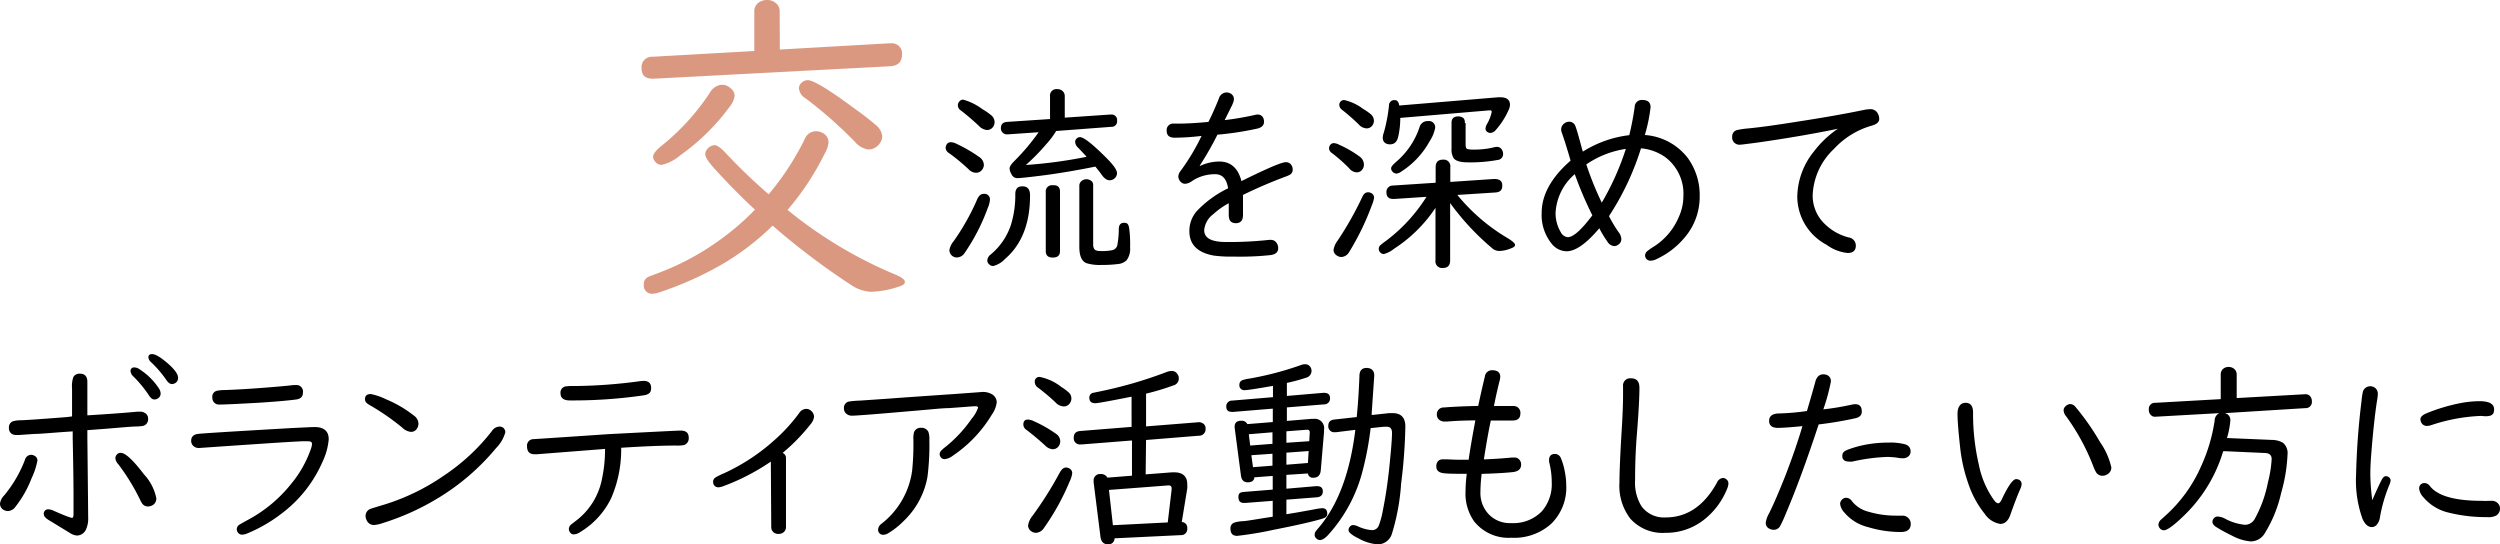
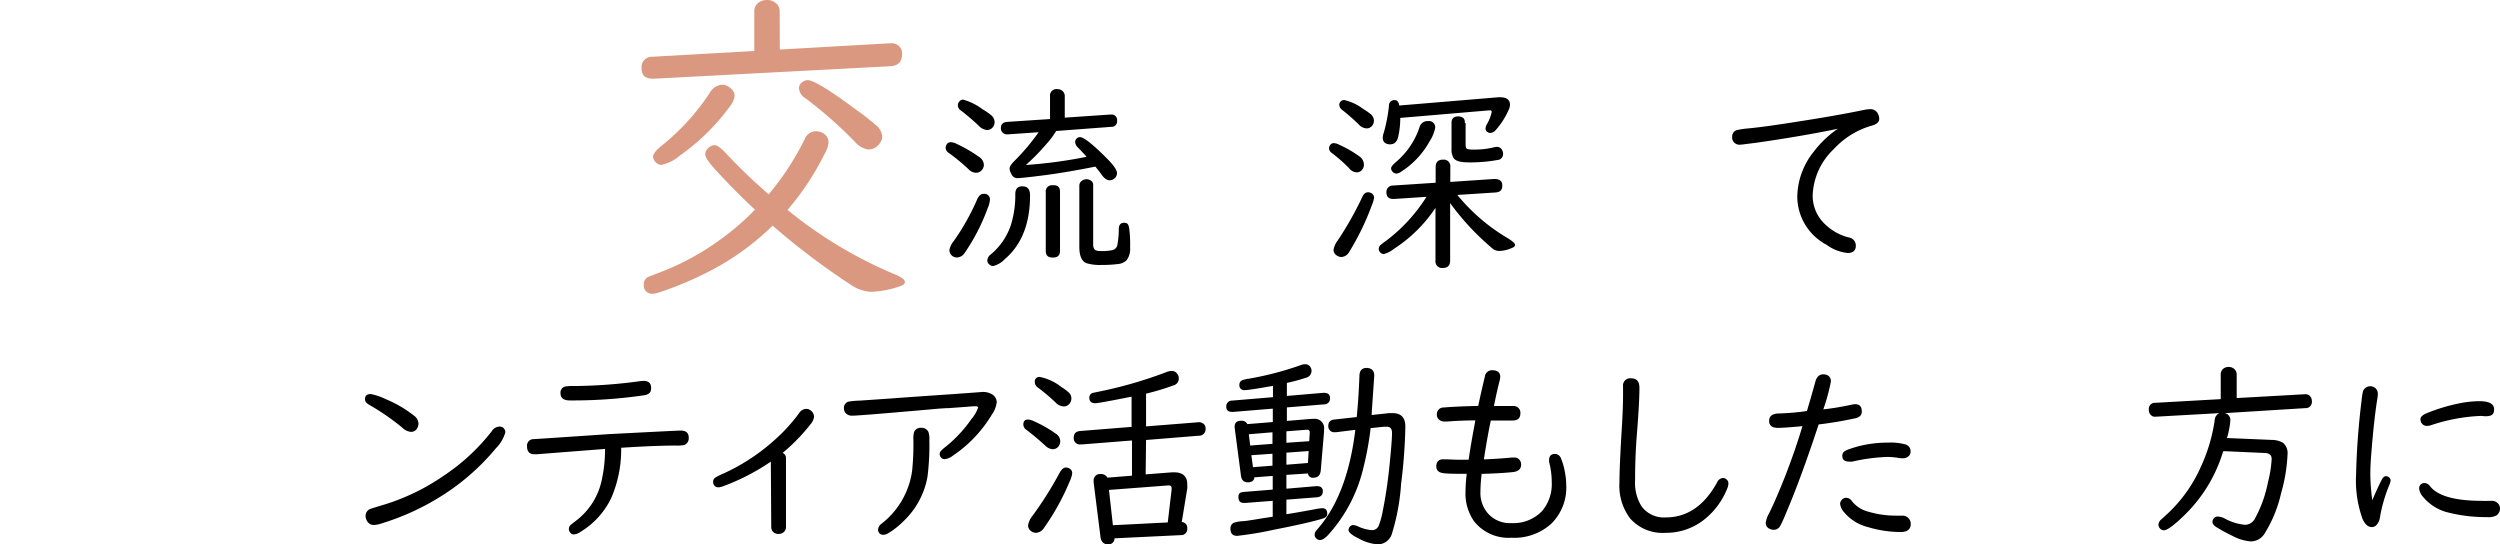
<svg xmlns="http://www.w3.org/2000/svg" viewBox="0 0 305.35 66.49">
  <defs>
    <style>.cls-1{fill:#da9880;}</style>
  </defs>
  <g id="レイヤー_2" data-name="レイヤー 2">
    <g id="レイヤー_1-2" data-name="レイヤー 1">
      <path class="cls-1" d="M95.25,6.05l13.36-.76h.22a1.23,1.23,0,0,1,1.34,1.37c0,.9-.48,1.37-1.44,1.43L79.92,9.61H79.7c-.89,0-1.34-.42-1.34-1.27a1.27,1.27,0,0,1,1.36-1.41l12.41-.7V1.41a1.28,1.28,0,0,1,.54-1.1,1.69,1.69,0,0,1,1-.31,1.62,1.62,0,0,1,1.13.41,1.25,1.25,0,0,1,.43,1Zm.94,19.59a53.21,53.21,0,0,0,13.2,7.91c.76.32,1.13.61,1.13.88s-.22.41-.66.55a11.44,11.44,0,0,1-3.53.66,4.79,4.79,0,0,1-2.43-.87,87.21,87.21,0,0,1-9.53-7.21,31.83,31.83,0,0,1-6.15,4.71,41.53,41.53,0,0,1-7.79,3.47,2.56,2.56,0,0,1-.73.14,1,1,0,0,1-1.07-1.09,1,1,0,0,1,.61-1l1.07-.41a31.62,31.62,0,0,0,8-4.36,31,31,0,0,0,3.9-3.41q-2.74-2.56-5.13-5.22c-.63-.72-.94-1.23-.94-1.54a1,1,0,0,1,.33-.73,1.22,1.22,0,0,1,.82-.39c.33,0,.86.41,1.6,1.23a67.11,67.11,0,0,0,5,4.77,33.52,33.52,0,0,0,4.38-6.7,1.5,1.5,0,0,1,1.39-1,1.61,1.61,0,0,1,.74.17,1.31,1.31,0,0,1,.8,1.21,3.65,3.65,0,0,1-.51,1.43A32.86,32.86,0,0,1,96.19,25.64Zm-8-15.29a1.55,1.55,0,0,1,1.11.49,1.12,1.12,0,0,1,.43.86,2.76,2.76,0,0,1-.62,1.35,26.29,26.29,0,0,1-6,5.9,5.33,5.33,0,0,1-2.3,1.19,1,1,0,0,1-.8-.41.92.92,0,0,1-.24-.61c0-.34.4-.82,1.19-1.44a28.18,28.18,0,0,0,5.73-6.33A1.86,1.86,0,0,1,88.18,10.35Zm10.47-.56c.69,0,2.65,1.19,5.88,3.59a30.66,30.66,0,0,1,2.5,1.95,2,2,0,0,1,.72,1.33,1.53,1.53,0,0,1-.43,1,1.61,1.61,0,0,1-1.25.6,2.62,2.62,0,0,1-1.66-.94,52.43,52.43,0,0,0-6-5.29,1.62,1.62,0,0,1-.84-1.23.87.87,0,0,1,.27-.64A1.12,1.12,0,0,1,98.65,9.79Z" />
      <path d="M116.14,17.37a1.67,1.67,0,0,1,.72.21,17.81,17.81,0,0,1,2.75,1.6,1.2,1.2,0,0,1,.56.95,1,1,0,0,1-.22.61.9.9,0,0,1-.77.36,1.29,1.29,0,0,1-.86-.41,22.93,22.93,0,0,0-2.42-2,.8.8,0,0,1-.4-.63.81.81,0,0,1,.15-.45A.55.55,0,0,1,116.14,17.37Zm4,6.31a.67.67,0,0,1,.77.74,3.23,3.23,0,0,1-.27,1,24.33,24.33,0,0,1-2.82,5.48,1.17,1.17,0,0,1-.94.55.94.94,0,0,1-.54-.17.9.9,0,0,1-.38-.74,2.27,2.27,0,0,1,.52-1.08,28.56,28.56,0,0,0,2.79-4.92C119.47,24,119.76,23.68,120.1,23.68Zm-2.5-11.51a7,7,0,0,1,2.33,1.15,8.59,8.59,0,0,1,1.08.74,1.12,1.12,0,0,1,.43.87,1,1,0,0,1-.21.6.89.89,0,0,1-.73.35,1.55,1.55,0,0,1-1-.53c-.83-.77-1.55-1.38-2.16-1.84a.8.8,0,0,1-.39-.65.77.77,0,0,1,.17-.45A.61.61,0,0,1,117.6,12.17Zm7.26,10.59c.61,0,.91.37.91,1.1,0,3.4-1,6-3.06,7.77a2.92,2.92,0,0,1-1.44.86.67.67,0,0,1-.51-.22.62.62,0,0,1-.21-.47,1,1,0,0,1,.43-.73,7.91,7.91,0,0,0,2.45-3.59,12.28,12.28,0,0,0,.54-3.73C124,23.09,124.27,22.76,124.86,22.76ZM129,16a10,10,0,0,1-1.21,1.61,25,25,0,0,1-2.49,2.54,56.48,56.48,0,0,0,7.42-1c-.36-.4-.72-.78-1.07-1.14a1,1,0,0,1-.33-.66.57.57,0,0,1,.18-.43.59.59,0,0,1,.41-.17c.46,0,1.54.85,3.25,2.56.85.86,1.27,1.46,1.27,1.82a.85.85,0,0,1-.35.7.9.9,0,0,1-.56.19c-.32,0-.67-.24-1-.73-.19-.26-.43-.57-.73-.94-2.26.45-4.35.81-6.28,1.06s-3,.35-3.25.35a.77.77,0,0,1-.7-.45,1.54,1.54,0,0,1-.25-.74c0-.21.2-.52.6-.92a26.37,26.37,0,0,0,2.95-3.5l-3.74.26H123a.68.68,0,0,1-.52-.2.71.71,0,0,1-.23-.57c0-.46.24-.7.73-.75l5.27-.35V11.75a.78.78,0,0,1,.89-.86.87.87,0,0,1,.72.31.84.84,0,0,1,.19.55v2.62l5.55-.38h.1a.67.67,0,0,1,.74.76.66.66,0,0,1-.69.74Zm.47,7.46v7.2c0,.53-.29.8-.88.8s-.86-.27-.86-.8v-7.2a.75.75,0,0,1,.86-.83C129.18,22.58,129.47,22.86,129.47,23.41Zm4.05-.71v7.11a1,1,0,0,0,.12.53c.1.18.35.27.74.27a6.43,6.43,0,0,0,1.51-.11.82.82,0,0,0,.6-.73,10.62,10.62,0,0,0,.16-1.83c0-.52.22-.78.65-.78s.52.2.61.61a14.62,14.62,0,0,1,.12,2.38,2.31,2.31,0,0,1-.43,1.59,1.74,1.74,0,0,1-1.06.46,15,15,0,0,1-2,.11,5.56,5.56,0,0,1-1.82-.21c-.59-.22-.89-.88-.89-2V22.7a.71.71,0,0,1,.27-.59.94.94,0,0,1,1.3.09A.74.74,0,0,1,133.52,22.7Z" />
-       <path d="M151.82,23.81v2.45c0,.66-.29,1-.88,1s-.86-.34-.86-1V24.82a9.37,9.37,0,0,0-1.89,1.34,2.75,2.75,0,0,0-1.11,1.94c0,1,.9,1.46,2.7,1.46A45.51,45.51,0,0,0,155,29.3l.24,0a.81.81,0,0,1,.72.43,1.07,1.07,0,0,1,.16.59c0,.45-.29.73-.88.83a34.45,34.45,0,0,1-4.53.19,15.86,15.86,0,0,1-2.5-.13c-2-.38-2.94-1.37-2.94-3a3.67,3.67,0,0,1,.89-2.41A13.11,13.11,0,0,1,150,23c-.18-1.15-.7-1.72-1.56-1.72a5,5,0,0,0-2.84.83,1.58,1.58,0,0,1-.86.34.78.78,0,0,1-.58-.29,1,1,0,0,1-.24-.61,1.19,1.19,0,0,1,.29-.69,26.44,26.44,0,0,0,2.55-4.26,28.91,28.91,0,0,1-3.26.22c-.69,0-1-.28-1-.84a.79.79,0,0,1,.9-.88h.45q1.56,0,3.75-.21c.42-.83.84-1.78,1.27-2.84a1,1,0,0,1,.95-.76,1,1,0,0,1,.42.1.77.77,0,0,1,.47.71,1.45,1.45,0,0,1-.18.63c0,.09-.12.25-.23.5l-.72,1.44a35.35,35.35,0,0,0,3.64-.62,1.85,1.85,0,0,1,.39-.06.72.72,0,0,1,.72.51,1.15,1.15,0,0,1,.06.37c0,.42-.27.7-.8.83a37.27,37.27,0,0,1-4.89.75,39.41,39.41,0,0,1-2.15,3.76l0,.07a5.54,5.54,0,0,1,2.37-.55c1.4,0,2.3.8,2.71,2.39q4.66-2.31,5.41-2.31a.77.77,0,0,1,.69.35,1,1,0,0,1,.16.55.7.7,0,0,1-.31.61,3.26,3.26,0,0,1-.53.24Q154.27,22.6,151.82,23.81Z" />
      <path d="M162.91,17.48a1.65,1.65,0,0,1,.68.21,13.55,13.55,0,0,1,2.46,1.42,1.24,1.24,0,0,1,.54,1,.94.94,0,0,1-.17.55.81.81,0,0,1-.74.39,1.25,1.25,0,0,1-.88-.48,18.91,18.91,0,0,0-2.11-1.87.73.73,0,0,1-.36-.59.65.65,0,0,1,.15-.41A.53.53,0,0,1,162.91,17.48Zm4.16,6a.85.85,0,0,1,.38.09.62.62,0,0,1,.38.58,3.79,3.79,0,0,1-.28.94,31.51,31.51,0,0,1-2.77,5.7,1.16,1.16,0,0,1-.93.6,1,1,0,0,1-.61-.21.78.78,0,0,1-.36-.66,2.45,2.45,0,0,1,.49-1.12,40.78,40.78,0,0,0,3-5.3C166.54,23.69,166.78,23.49,167.07,23.49ZM164.2,12.22a6.13,6.13,0,0,1,2.32,1.1,6.56,6.56,0,0,1,.92.64,1.07,1.07,0,0,1,.37.8,1,1,0,0,1-.18.55.84.84,0,0,1-.74.37,1.39,1.39,0,0,1-.95-.5,24.48,24.48,0,0,0-2-1.75.78.78,0,0,1-.36-.63.59.59,0,0,1,.16-.4A.59.59,0,0,1,164.2,12.22ZM178,23.81A23.06,23.06,0,0,0,184,29c.7.41,1.05.72,1.05.91s-.18.31-.54.44a3.86,3.86,0,0,1-1.35.3,1.3,1.3,0,0,1-.81-.25,30.92,30.92,0,0,1-5.23-5.6v7c0,.62-.29.93-.89.93a.81.81,0,0,1-.9-.93V25.39a17.46,17.46,0,0,1-5.07,5,3.35,3.35,0,0,1-1.24.64.62.62,0,0,1-.44-.2.65.65,0,0,1-.18-.43.61.61,0,0,1,.19-.44,5.86,5.86,0,0,1,.64-.5,20.07,20.07,0,0,0,5-5.42l-3.93.26h-.13c-.55,0-.83-.27-.83-.79a.78.78,0,0,1,.83-.85l5.18-.34V20.43c0-.62.3-.93.89-.93a.81.81,0,0,1,.9.93v1.79l5.35-.36c.64,0,1,.22,1,.8s-.28.81-.85.85Zm-7-10.93,12-1h.24c.79,0,1.19.31,1.19.92a1.67,1.67,0,0,1-.21.72,9.18,9.18,0,0,1-1.52,2.35.94.94,0,0,1-.67.37.7.7,0,0,1-.36-.12.49.49,0,0,1-.23-.43,1.25,1.25,0,0,1,.15-.48,5.24,5.24,0,0,0,.61-1.53c0-.15-.08-.22-.25-.2h-.07l-10.85.92a10.41,10.41,0,0,1-.25,2.29c-.14.63-.47.94-1,.94s-.89-.27-.89-.81a2.23,2.23,0,0,1,.14-.66,19.33,19.33,0,0,0,.62-3.26.64.64,0,0,1,.7-.67C170.62,12.21,170.84,12.43,170.9,12.88Zm3.42,1.91a.76.76,0,0,1,.87.85,4.64,4.64,0,0,1-.69,1.64A10.3,10.3,0,0,1,171.09,21a1.07,1.07,0,0,1-.53.2.66.66,0,0,1-.5-.26.57.57,0,0,1-.15-.38c0-.18.2-.43.59-.77a9.48,9.48,0,0,0,2.88-4.25A1,1,0,0,1,174.32,14.79Zm4.59.25v2.57c0,.32.06.51.17.58a2.82,2.82,0,0,0,.86.08,10,10,0,0,0,2.32-.25,1.78,1.78,0,0,1,.45-.08.68.68,0,0,1,.64.36,1,1,0,0,1,.14.5.72.72,0,0,1-.68.74,18.34,18.34,0,0,1-3.63.29c-.9,0-1.48-.17-1.73-.51a2,2,0,0,1-.26-1.16V15c0-.52.27-.78.82-.78a1,1,0,0,1,.63.2A.72.72,0,0,1,178.91,15Z" />
-       <path d="M199,16.51a35,35,0,0,0,.66-3.44.86.86,0,0,1,.94-.86c.66,0,1,.29,1,.89a19.29,19.29,0,0,1-.7,3.39,7.25,7.25,0,0,1,5.24,2.8A7.71,7.71,0,0,1,207.6,24a7.63,7.63,0,0,1-1.76,4.92,9.85,9.85,0,0,1-3.48,2.71,1.68,1.68,0,0,1-.74.21.65.65,0,0,1-.58-.28.69.69,0,0,1-.11-.36.73.73,0,0,1,.26-.52,8.27,8.27,0,0,1,.85-.59,7.88,7.88,0,0,0,3-3.57,6.13,6.13,0,0,0,.57-2.55,5.59,5.59,0,0,0-2.18-4.75,5.92,5.92,0,0,0-3-1.1,32.94,32.94,0,0,1-3.91,8.28,17.1,17.1,0,0,0,1.17,1.95,1.45,1.45,0,0,1,.34.84.79.79,0,0,1-.34.67.88.88,0,0,1-.53.2,1.07,1.07,0,0,1-.82-.53,12.82,12.82,0,0,1-1-1.65c-1.59,1.88-2.91,2.81-4,2.81a2.37,2.37,0,0,1-1.76-.85A5.57,5.57,0,0,1,188.3,26c0-2.19,1.17-4.32,3.53-6.38-.41-1.43-.77-2.57-1.08-3.44a1.14,1.14,0,0,1-.07-.38.9.9,0,0,1,.38-.72.87.87,0,0,1,.56-.21.78.78,0,0,1,.8.54c.1.23.31.94.63,2.11.07.27.16.61.28,1A13.58,13.58,0,0,1,199,16.51Zm-6.68,4.78A6.68,6.68,0,0,0,190,25.93a4.48,4.48,0,0,0,.64,2.44,1.06,1.06,0,0,0,.85.6c.66,0,1.66-.89,3-2.67A45.15,45.15,0,0,1,192.35,21.29Zm6.23-3.1a11.63,11.63,0,0,0-4.8,1.89,38.25,38.25,0,0,0,1.89,4.67A32.48,32.48,0,0,0,198.58,18.19Z" />
      <path d="M224.48,15.73c-3.17.65-6.44,1.2-9.79,1.68-1.29.17-2,.26-2.12.26a.89.89,0,0,1-1-1,.78.78,0,0,1,.57-.78,9.78,9.78,0,0,1,1.33-.2c1.4-.13,3.43-.41,6.06-.83q4.86-.75,8.16-1.44a3.87,3.87,0,0,1,.66-.08,1,1,0,0,1,1,.51,1.41,1.41,0,0,1,.18.68c0,.38-.31.65-.93.82A10,10,0,0,0,224,18.19a8.19,8.19,0,0,0-2.6,5.65,4.76,4.76,0,0,0,1.43,3.47A6.46,6.46,0,0,0,225.79,29a1,1,0,0,1,.88,1q0,.9-1,.9a5.23,5.23,0,0,1-2.57-1A6.69,6.69,0,0,1,219.52,24a9,9,0,0,1,2-5.46,12.59,12.59,0,0,1,2.68-2.62Z" />
-       <path d="M3.8,55.55a.71.71,0,0,1,.37.1.63.63,0,0,1,.4.61,8.87,8.87,0,0,1-.71,2.15,13.37,13.37,0,0,1-2,3.52,1.18,1.18,0,0,1-.9.49,1.11,1.11,0,0,1-.61-.2A.87.87,0,0,1,0,61.51a1.74,1.74,0,0,1,.51-1,15.4,15.4,0,0,0,2.54-4.35A.8.8,0,0,1,3.8,55.55Zm5-4.69c0-1.68,0-2.82,0-3.43a3.36,3.36,0,0,1,.16-1.38.86.86,0,0,1,.78-.41q.93,0,.93,1V47.9c0,.74,0,1.68,0,2.83q3.94-.24,6.13-.45l.32,0a1,1,0,0,1,.56.15.77.77,0,0,1,.41.73.82.82,0,0,1-.68.87,6.25,6.25,0,0,1-.66.06c-.66,0-1.94.13-3.83.28l-2.25.17v.88c.07,6.32.1,9.57.1,9.78a3.18,3.18,0,0,1-.3,1.54,1.23,1.23,0,0,1-1.08.67,1.8,1.8,0,0,1-.86-.32l-1.38-.84-1.2-.73c-.4-.25-.6-.49-.6-.71a.53.53,0,0,1,.59-.6,1.67,1.67,0,0,1,.61.17q1.34.6,2,.81a.9.9,0,0,0,.26.06c.11,0,.17-.16.17-.48,0,0,0-.08,0-.21,0-.3,0-1.05,0-2.24,0,0,0-2.29-.1-6.75v-.88C6.5,52.84,5,53,4.2,53l-1.87.13-.25,0A1.12,1.12,0,0,1,1.45,53a.83.83,0,0,1-.36-.74.77.77,0,0,1,.63-.84,3.42,3.42,0,0,1,.78-.09q.71,0,5.69-.39Zm5.94,4.45c.56,0,1.5.86,2.82,2.6a6,6,0,0,1,1.53,2.93.92.92,0,0,1-.33.78,1.11,1.11,0,0,1-.69.24.85.85,0,0,1-.72-.38,4.3,4.3,0,0,1-.26-.48,25.56,25.56,0,0,0-2.65-4.31,1.24,1.24,0,0,1-.35-.74.69.69,0,0,1,.19-.44A.6.6,0,0,1,14.72,55.31Zm1.7-10.43a1.16,1.16,0,0,1,.67.27,7.88,7.88,0,0,1,2.29,2.28,1.17,1.17,0,0,1,.22.63.68.68,0,0,1-.25.54.77.77,0,0,1-.53.19c-.22,0-.45-.18-.67-.53A14.27,14.27,0,0,0,16.31,46a1,1,0,0,1-.36-.62A.42.42,0,0,1,16.42,44.88Zm2.15-1.63c.4,0,1.06.4,2,1.22.77.69,1.16,1.25,1.16,1.67a.72.72,0,0,1-.27.6.85.85,0,0,1-.48.17c-.23,0-.45-.16-.67-.48a13.72,13.72,0,0,0-1.84-2.16.93.93,0,0,1-.36-.57C18.1,43.4,18.26,43.25,18.57,43.25Z" />
-       <path d="M38.42,52.16c1.15,0,1.73.5,1.73,1.5a8,8,0,0,1-.77,2.77,15.77,15.77,0,0,1-5.07,6.36,18.22,18.22,0,0,1-4.15,2.38,1.45,1.45,0,0,1-.57.13.59.59,0,0,1-.51-.23.64.64,0,0,1-.16-.43.66.66,0,0,1,.34-.57s.41-.24,1.07-.6a17,17,0,0,0,5.24-4.38A13.75,13.75,0,0,0,38,54.75a2.24,2.24,0,0,0,.11-.53c0-.21-.15-.32-.46-.32l-.86,0-1.3.07q-1.43.08-8.32.55l-2.87.2a.94.94,0,0,1-.75-.32.83.83,0,0,1-.2-.56c0-.49.28-.77.83-.84q.55-.09,11.5-.72L38,52.17ZM26.88,49.41h-.13a.76.76,0,0,1-.69-.38.92.92,0,0,1-.13-.51.74.74,0,0,1,.56-.79,4.93,4.93,0,0,1,1-.09q2.55-.09,6.11-.39c1.15-.1,1.9-.17,2.25-.22l.27,0a.8.8,0,0,1,.88.92q0,.73-.81.84c-.94.13-2.52.27-4.72.41C29.07,49.33,27.53,49.41,26.88,49.41Z" />
      <path d="M45.29,48.13a7.27,7.27,0,0,1,1.82.62,14.58,14.58,0,0,1,3.51,2.06,1.21,1.21,0,0,1,.49.94,1.09,1.09,0,0,1-.21.64.83.83,0,0,1-.7.36,1.79,1.79,0,0,1-1.08-.53,28.9,28.9,0,0,0-4-2.76c-.35-.2-.53-.41-.53-.62C44.54,48.36,44.79,48.13,45.29,48.13ZM61,52.1a.75.75,0,0,1,.47.15.73.73,0,0,1,.25.55,4.38,4.38,0,0,1-1.13,1.93,27.94,27.94,0,0,1-7.19,6.17,30.28,30.28,0,0,1-6.69,3,3.89,3.89,0,0,1-1,.22.93.93,0,0,1-.91-.55,1.11,1.11,0,0,1-.15-.55.92.92,0,0,1,.51-.83c.1-.05.62-.21,1.55-.49a26.53,26.53,0,0,0,7.58-3.66,24.7,24.7,0,0,0,5.78-5.38A1.18,1.18,0,0,1,61,52.1Z" />
      <path d="M73.9,54.83l-.61.05-7.69.6h-.32c-.61,0-.91-.32-.91-1a.78.78,0,0,1,.72-.84q.18,0,9.34-.62c5.45-.28,8.35-.43,8.69-.43.69,0,1,.29,1,.87a.86.86,0,0,1-.57.9,4.58,4.58,0,0,1-1,.06c-1.55,0-3.78.08-6.68.27a14.87,14.87,0,0,1-1.21,6.13A9.78,9.78,0,0,1,70.84,65a1.46,1.46,0,0,1-.74.27.54.54,0,0,1-.47-.24.68.68,0,0,1-.15-.42.75.75,0,0,1,.22-.5l.76-.59a8.38,8.38,0,0,0,3.06-5A17.21,17.21,0,0,0,73.9,54.83Zm4.7-8.31c.62,0,.93.29.93.88s-.31.79-.93.89a60.37,60.37,0,0,1-9,.62c-.76,0-1.14-.3-1.14-.89a.76.76,0,0,1,.6-.82,6.41,6.41,0,0,1,1.07-.05,62.61,62.61,0,0,0,8.16-.61Z" />
      <path d="M94.15,56.38a26.78,26.78,0,0,1-5.8,3,2,2,0,0,1-.61.14.62.62,0,0,1-.55-.3.76.76,0,0,1-.09-.35.63.63,0,0,1,.24-.52,8,8,0,0,1,1.08-.54,24.4,24.4,0,0,0,6.11-4,20.94,20.94,0,0,0,3.07-3.34,1.07,1.07,0,0,1,.87-.53.87.87,0,0,1,.53.18,1,1,0,0,1,.43.79,1.77,1.77,0,0,1-.44.92,23.09,23.09,0,0,1-3.4,3.49A.67.67,0,0,1,96,56v8.39a.78.78,0,0,1-.2.53.88.88,0,0,1-.69.29.85.85,0,0,1-.8-.4.82.82,0,0,1-.11-.42Z" />
      <path d="M120,47.87a2.25,2.25,0,0,1,1.15.28,1.14,1.14,0,0,1,.59,1,3.35,3.35,0,0,1-.6,1.5,15.92,15.92,0,0,1-4.75,5,2,2,0,0,1-1,.43.58.58,0,0,1-.51-.27.71.71,0,0,1-.11-.35A.66.66,0,0,1,115,55a4.87,4.87,0,0,1,.55-.47,16.18,16.18,0,0,0,3.11-3.36,4.33,4.33,0,0,0,.8-1.37q0-.18-.3-.18t-1,.06l-2.31.17c-.81,0-2.34.18-4.59.36-4.32.38-6.72.56-7.18.56a1,1,0,0,1-.81-.34.84.84,0,0,1-.19-.57.77.77,0,0,1,.58-.81,10.1,10.1,0,0,1,1.36-.12l3.65-.25q2.1-.16,7.7-.54l3.16-.23Zm-7.49,4.38a.93.93,0,0,1,.88.49,2.52,2.52,0,0,1,.12,1,30.35,30.35,0,0,1-.23,4.51,9.82,9.82,0,0,1-2.92,5.4,9.47,9.47,0,0,1-1.89,1.49,1.21,1.21,0,0,1-.59.18.6.6,0,0,1-.46-.19.57.57,0,0,1-.17-.39.94.94,0,0,1,.39-.75,9.89,9.89,0,0,0,3.77-6.51,31.86,31.86,0,0,0,.15-3.88,2.7,2.7,0,0,1,.07-.77A.84.84,0,0,1,112.5,52.25Z" />
      <path d="M125.57,51.24a2,2,0,0,1,.76.23A15.46,15.46,0,0,1,129,53a1.11,1.11,0,0,1,.5.9,1.06,1.06,0,0,1-.19.59.88.88,0,0,1-.75.38,1.45,1.45,0,0,1-.89-.44c-.68-.63-1.44-1.27-2.29-1.92a.81.81,0,0,1-.39-.66C125,51.44,125.18,51.24,125.57,51.24Zm4.63,5.86a.83.83,0,0,1,.35.09.64.64,0,0,1,.41.61,3.19,3.19,0,0,1-.31,1,29.07,29.07,0,0,1-3.13,5.67,1.25,1.25,0,0,1-1,.61,1,1,0,0,1-.6-.22.84.84,0,0,1-.35-.69,2.46,2.46,0,0,1,.54-1.17,44,44,0,0,0,3.3-5.23C129.66,57.31,129.92,57.1,130.2,57.1Zm-3.15-11.05a6.23,6.23,0,0,1,2.59,1.22,6.8,6.8,0,0,1,.88.65,1,1,0,0,1,.34.76,1,1,0,0,1-.18.56.87.87,0,0,1-.77.4,1.45,1.45,0,0,1-1-.5,23.88,23.88,0,0,0-2.15-1.81.82.82,0,0,1-.37-.67A.55.55,0,0,1,127.05,46.05Zm12.88,11.89,3.22-.25.28,0c1,0,1.58.48,1.58,1.43a4.27,4.27,0,0,1,0,.56l-.67,4.08a.69.69,0,0,1,.67.77.74.74,0,0,1-.78.83l-8.1.39a.72.72,0,0,1-.8.73c-.54,0-.84-.31-.92-.92l-.83-6.61a1,1,0,0,1,0-.16.78.78,0,0,1,.87-.89.87.87,0,0,1,.81.44l3-.24v-4.3l-6.08.48H132a.75.75,0,0,1-.85-.84c0-.49.27-.76.81-.8l6.25-.5V48.45c-2.66.53-4.14.8-4.43.8-.49,0-.73-.23-.73-.69a.58.58,0,0,1,.42-.57l.86-.18a51.9,51.9,0,0,0,8.18-2.38,1.78,1.78,0,0,1,.61-.12.78.78,0,0,1,.69.38.83.83,0,0,1,.17.52.87.87,0,0,1-.68.87,29.94,29.94,0,0,1-3.32,1v4l6.3-.5a.88.88,0,0,1,.62.12.68.68,0,0,1,.35.64.8.8,0,0,1-.85.88l-6.42.52Zm2.7,5.87.47-4a.91.91,0,0,0,0-.17c0-.26-.14-.37-.43-.35l-7.22.55.48,4.31Z" />
      <path d="M157.12,58v1.69l3.62-.31h.12c.48,0,.71.21.71.64s-.24.68-.73.72l-3.72.29v1.78l1.38-.23,1.94-.35a8,8,0,0,1,1.05-.16c.41,0,.62.22.62.67s-.34.55-1,.73c-1.18.33-3,.74-5.56,1.24a42.18,42.18,0,0,1-4.45.74c-.54,0-.81-.29-.81-.88a.71.71,0,0,1,.44-.73,4.09,4.09,0,0,1,1-.18c.44,0,1.69-.24,3.72-.55V61.17l-3.36.26-.13,0c-.47,0-.7-.22-.7-.72s.24-.59.71-.63l3.48-.28V58.13l-2.25.17c0,.4-.32.61-.8.61s-.76-.28-.83-.82l-.77-5.86a.68.68,0,0,1,0-.12q0-.72.81-.72a.75.75,0,0,1,.74.41l3.11-.25V49.91l-4.82.4h-.14c-.48,0-.72-.2-.72-.61a.69.69,0,0,1,.7-.77l5-.42V47.13c-2,.35-3.1.52-3.42.52a.59.59,0,0,1-.68-.66.57.57,0,0,1,.38-.56,3.67,3.67,0,0,1,.73-.17,38.6,38.6,0,0,0,6.4-1.67,1.31,1.31,0,0,1,.5-.1.73.73,0,0,1,.69.39.78.78,0,0,1,.11.42.87.87,0,0,1-.68.84,22.41,22.41,0,0,1-2.33.63v1.59l4.43-.38h.11c.49,0,.73.22.73.65a.7.7,0,0,1-.72.76l-4.55.37v1.65l3-.25.26,0a1.14,1.14,0,0,1,1.28,1.31c0,.06,0,.15,0,.26l-.4,4.7c-.05.61-.35.92-.91.92a.59.59,0,0,1-.66-.52Zm-1.7-3.79V52.8l-2.89.24.17,1.38Zm0,1.21-2.58.18.2,1.46,2.38-.18Zm1.7-1.34,2.79-.19.06-1V52.8c0-.23-.13-.34-.4-.31l-2.45.19Zm0,1.21v1.47l2.63-.21.09-1.46Zm10.29-3a38.07,38.07,0,0,1-.94,5.06,18.43,18.43,0,0,1-4.26,8c-.39.41-.71.61-1,.61a.61.61,0,0,1-.42-.18.6.6,0,0,1-.22-.47.8.8,0,0,1,.16-.46l.49-.58q3.39-4.12,4.32-11.77l-2.35.29h-.15a.72.72,0,0,1-.8-.79c0-.46.25-.71.76-.76l2.71-.3q.23-2.3.33-5c0-.67.31-1,.87-1s.94.3.94.9c0,.15-.11,1.68-.31,4.59,0,.14,0,.23,0,.26l2.13-.23.44,0c1,0,1.54.54,1.54,1.63a63.75,63.75,0,0,1-.52,7A26.44,26.44,0,0,1,170,65.22a1.82,1.82,0,0,1-1.71,1.27,5.76,5.76,0,0,1-2.38-.74c-.8-.39-1.2-.74-1.2-1s.2-.62.58-.62a1.68,1.68,0,0,1,.61.18,4.83,4.83,0,0,0,1.68.44.86.86,0,0,0,.82-.55,9.93,9.93,0,0,0,.51-1.9c.31-1.54.56-3.19.75-4.93q.36-3.44.36-4.5c0-.52-.23-.77-.7-.75l-.27,0Z" />
      <path d="M180.55,49.58c.21-1,.48-2.22.81-3.58a.87.87,0,0,1,.88-.78c.67,0,1,.27,1,.81a2.43,2.43,0,0,1-.1.56c-.18.71-.41,1.7-.67,3h.17l1.41,0,.88,0a.82.82,0,0,1,.77.9c0,.58-.32.87-.94.87h-.25c-.51,0-1.32,0-2.42,0-.22,1-.51,2.57-.85,4.75,1.3-.05,2.45-.13,3.43-.23l.29,0a.76.76,0,0,1,.56.21.85.85,0,0,1,.27.65c0,.53-.32.84-1,.92-.81.09-2.08.17-3.82.22a19.28,19.28,0,0,0-.15,2.18,3.79,3.79,0,0,0,1,2.74,3.55,3.55,0,0,0,2.75,1.09,4.85,4.85,0,0,0,3.78-1.47,5.08,5.08,0,0,0,1.18-3.52,9.85,9.85,0,0,0-.28-2.31,1.64,1.64,0,0,1-.05-.37c0-.52.25-.78.74-.78a.81.81,0,0,1,.72.55,7.51,7.51,0,0,1,.46,1.58,8.73,8.73,0,0,1,.18,1.66,6.19,6.19,0,0,1-1.82,4.73,6.73,6.73,0,0,1-4.88,1.72,5.37,5.37,0,0,1-4.55-2A5.9,5.9,0,0,1,179,60a17.93,17.93,0,0,1,.15-2.13c-1.38,0-2.34,0-2.88-.08s-.84-.33-.84-.83.27-.86.8-.86h.3c.39,0,.93.05,1.62.05h1.23c.15-1.07.42-2.67.82-4.8-1.68,0-2.84.09-3.48.14h-.27a1,1,0,0,1-.74-.29.77.77,0,0,1-.21-.55.81.81,0,0,1,.85-.88C177.31,49.69,178.72,49.62,180.55,49.58Z" />
      <path d="M199.24,46.21c.67,0,1,.39,1,1.17,0,1.14-.1,3-.3,5.53-.16,1.92-.23,3.84-.23,5.76a5.42,5.42,0,0,0,.8,3.19,3.39,3.39,0,0,0,2.92,1.34c2.63,0,4.72-1.42,6.29-4.27a.87.87,0,0,1,.73-.55.59.59,0,0,1,.35.12.64.64,0,0,1,.31.55,1.94,1.94,0,0,1-.18.7A9.12,9.12,0,0,1,208,63.58a7.5,7.5,0,0,1-4.6,1.5,5.28,5.28,0,0,1-4.27-1.73,6.58,6.58,0,0,1-1.33-4.41c0-1.2.09-3.43.29-6.67.1-1.65.15-3,.15-4l0-1.07A.88.88,0,0,1,199.24,46.21Z" />
      <path d="M220.7,50.2q.68-2.3,1-3.48c.15-.65.49-1,1-1s.93.28.93.86A24.06,24.06,0,0,1,222.7,50a32.43,32.43,0,0,0,3.44-.57,2.23,2.23,0,0,1,.46-.06c.54,0,.8.3.8.9,0,.42-.25.69-.76.81a45.6,45.6,0,0,1-4.51.76q-2.15,6.54-4,10.87a16.21,16.21,0,0,1-.68,1.5.88.88,0,0,1-.79.5,1.06,1.06,0,0,1-.49-.11.76.76,0,0,1-.5-.77,3.11,3.11,0,0,1,.4-1.12q.78-1.55,2-4.62c.54-1.42.94-2.52,1.2-3.29.39-1.15.68-2.07.88-2.75q-2.16.21-3,.21c-.71,0-1.07-.29-1.07-.86s.4-.89,1.2-.9A28.82,28.82,0,0,0,220.7,50.2Zm4.81,10.6a.9.9,0,0,1,.7.43,3.74,3.74,0,0,0,2,1.27,11.7,11.7,0,0,0,3.43.48h.74a1,1,0,0,1,1,1c0,.67-.41,1-1.22,1a13.8,13.8,0,0,1-4-.6,5.5,5.5,0,0,1-2.9-1.79,1.87,1.87,0,0,1-.51-1.06A.79.79,0,0,1,225,61,.71.71,0,0,1,225.51,60.8Zm5.18-6.74a6.76,6.76,0,0,1,2,.21.86.86,0,0,1,.67.88.75.75,0,0,1-.23.56,1,1,0,0,1-.73.26c-.12,0-.37,0-.76-.08a10,10,0,0,0-1.15-.08,22.72,22.72,0,0,0-4.26.57,1.81,1.81,0,0,1-.36,0c-.56,0-.85-.23-.85-.68s.24-.6.7-.79a14.43,14.43,0,0,1,1.5-.46A14.67,14.67,0,0,1,230.69,54.06Z" />
-       <path d="M240.08,49.2c.61,0,.91.4.91,1.2a27.47,27.47,0,0,0,.71,6.38,11.16,11.16,0,0,0,1.88,4.35c.18.23.34.34.48.34s.29-.16.43-.47c.79-1.66,1.37-2.48,1.76-2.48a.81.81,0,0,1,.36.08.58.58,0,0,1,.31.55,1.64,1.64,0,0,1-.15.54c-.35.8-.76,1.86-1.23,3.2-.26.73-.67,1.1-1.23,1.1a2.82,2.82,0,0,1-1.91-1.25,11.84,11.84,0,0,1-2-3.7,19.54,19.54,0,0,1-1-4.5c-.21-1.9-.31-3.24-.31-4S239.4,49.2,240.08,49.2Zm12.78.15a.89.89,0,0,1,.64.35,29.54,29.54,0,0,1,3,4.3,8.71,8.71,0,0,1,1.38,3.1.93.93,0,0,1-.47.82,1.07,1.07,0,0,1-.61.19.9.9,0,0,1-.8-.45,4.66,4.66,0,0,1-.31-.67,26.59,26.59,0,0,0-3.33-6.14,1.24,1.24,0,0,1-.31-.72.63.63,0,0,1,.21-.48A.89.89,0,0,1,252.86,49.35Z" />
      <path d="M271.74,50.46a.85.85,0,0,1,.67.95A9.75,9.75,0,0,1,272,53.5l5.47.23a2.76,2.76,0,0,1,1.37.35,1.62,1.62,0,0,1,.56,1.41,20,20,0,0,1-.78,4.72,15.9,15.9,0,0,1-2,4.92,2,2,0,0,1-1.71,1,5.8,5.8,0,0,1-2.28-.7,19.52,19.52,0,0,1-1.94-1.06c-.3-.19-.46-.4-.46-.63a.65.65,0,0,1,.12-.37.6.6,0,0,1,.55-.28,2.23,2.23,0,0,1,.83.24,6.34,6.34,0,0,0,2.49.77,1.38,1.38,0,0,0,1.18-.73,15.24,15.24,0,0,0,1.61-4.48,14.32,14.32,0,0,0,.45-2.82c0-.47-.27-.72-.8-.74l-4.89-.22-.23,0a18.07,18.07,0,0,1-4.66,7.74c-1.3,1.28-2.17,1.92-2.59,1.92a.66.66,0,0,1-.5-.26.68.68,0,0,1-.16-.43.93.93,0,0,1,.29-.59l.61-.55A17.53,17.53,0,0,0,268.82,57a20.57,20.57,0,0,0,1.68-5.65,1,1,0,0,1,.57-.89l-7.83.44h-.05a.64.64,0,0,1-.45-.18.82.82,0,0,1-.28-.67.74.74,0,0,1,.78-.85l8-.45v-3a.9.9,0,0,1,.26-.67,1,1,0,0,1,.7-.26,1,1,0,0,1,.82.38.92.92,0,0,1,.17.55v2.87l8.37-.47a.85.85,0,0,1,.52.16.92.92,0,0,1,.29.7.75.75,0,0,1-.81.84Z" />
      <path d="M289.75,61.1c.52-1.22.92-2.06,1.17-2.53.14-.27.3-.41.5-.41a.54.54,0,0,1,.28.08.51.51,0,0,1,.29.45,1.45,1.45,0,0,1-.13.47,19,19,0,0,0-1.17,4,1.71,1.71,0,0,1-.36.89.81.81,0,0,1-.62.33c-.46,0-.85-.33-1.15-1a13.84,13.84,0,0,1-.79-5.35,89.7,89.7,0,0,1,.67-9.08,7.58,7.58,0,0,1,.18-1.17.95.95,0,0,1,1.61-.27,1,1,0,0,1,.2.62,6.26,6.26,0,0,1-.1.81q-.37,2.35-.69,6.33c-.09,1.09-.13,2-.13,2.7A26.83,26.83,0,0,0,289.75,61.1ZM296.14,59a.83.83,0,0,1,.65.37q1.4,1.8,6.33,1.8a8.12,8.12,0,0,0,.91,0h.28a1,1,0,0,1,.84.37.88.88,0,0,1,.2.57,1,1,0,0,1-.43.84,2,2,0,0,1-1.12.21,18.9,18.9,0,0,1-4.73-.55A5.7,5.7,0,0,1,296,60.74a1.85,1.85,0,0,1-.53-1.08.69.69,0,0,1,.19-.48A.67.67,0,0,1,296.14,59ZM303,50.8a21.79,21.79,0,0,0-6,1.11,1.75,1.75,0,0,1-.54.11.74.74,0,0,1-.75-.47,1,1,0,0,1-.08-.33c0-.29.25-.53.74-.74a22.11,22.11,0,0,1,4.29-1.27,12.93,12.93,0,0,1,2.15-.21c1.21,0,1.82.32,1.82,1s-.36.84-1.07.84Z" />
    </g>
  </g>
</svg>